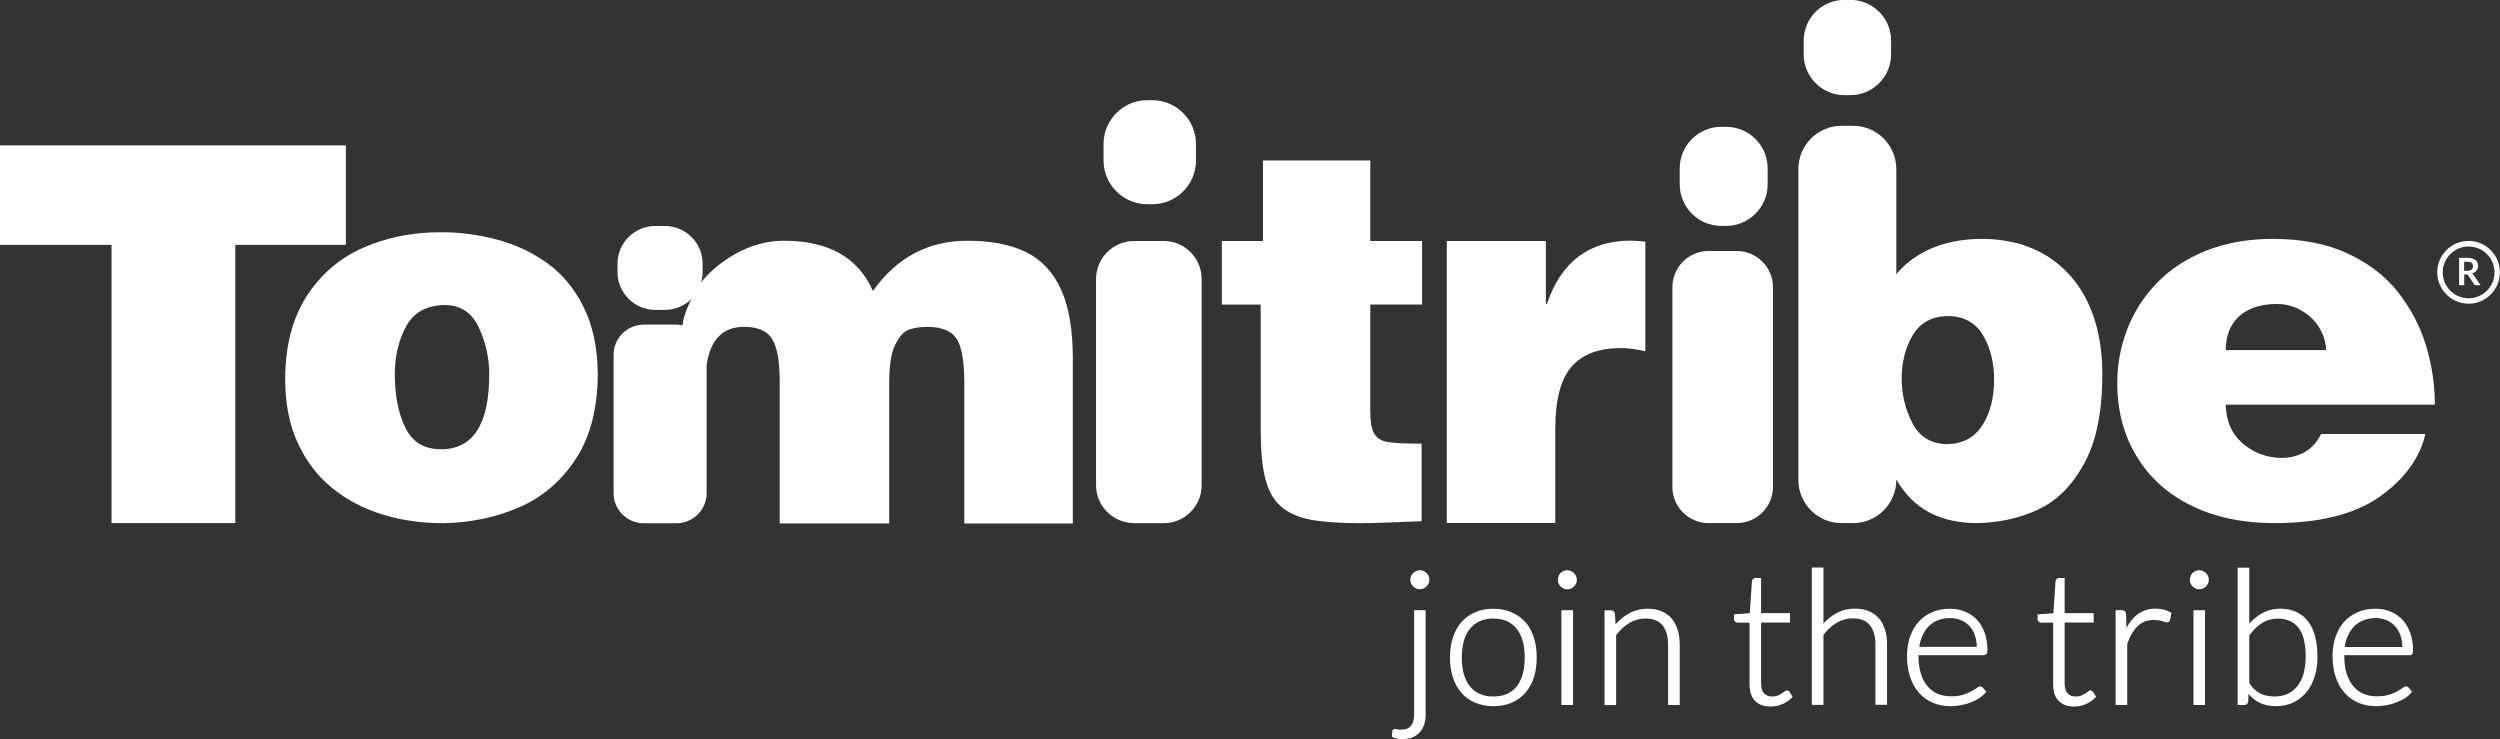
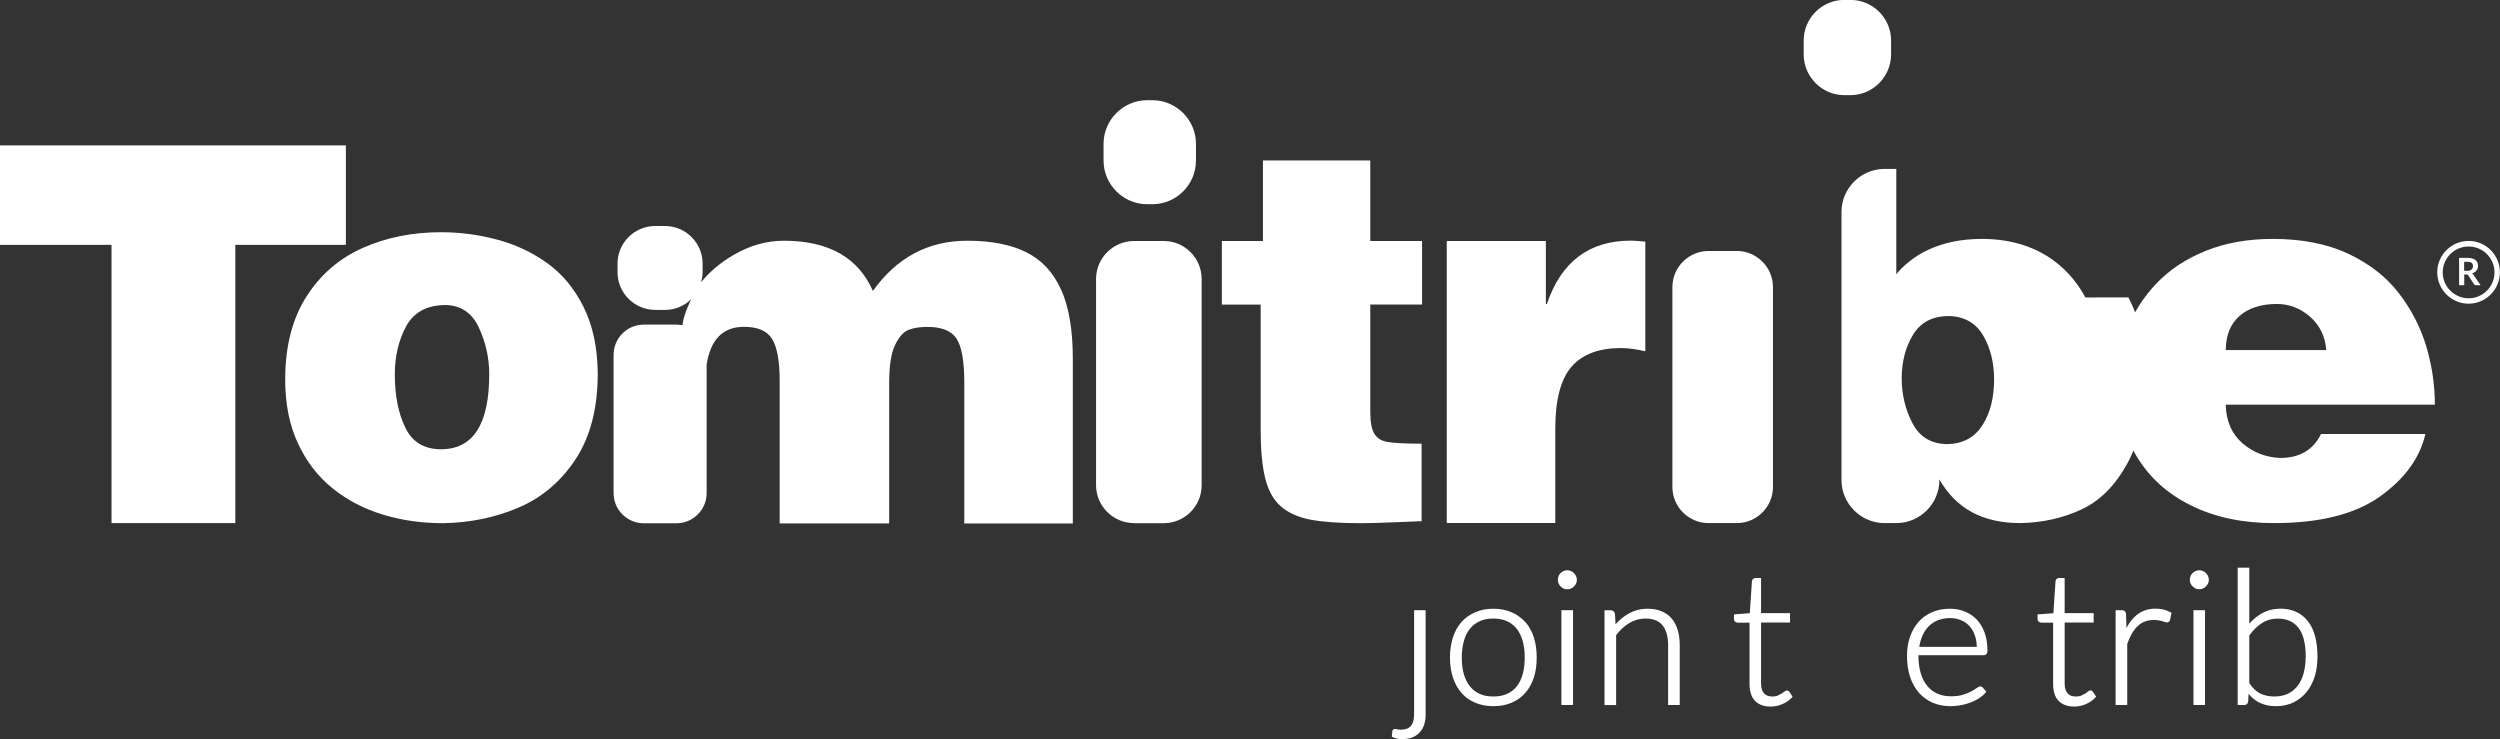
<svg xmlns="http://www.w3.org/2000/svg" id="Layer_1" viewBox="0 0 273.23 80.79">
  <rect x="0" y="0" width="273.23" height="80.79" fill="#333333" stroke="none" />
  <defs>
    <style>.cls-1{fill:#fff;}</style>
  </defs>
  <polygon class="cls-1" points="0 15.89 0 26.76 12.19 26.76 12.19 57.17 25.72 57.17 25.72 26.76 37.8 26.76 37.8 15.89 0 15.89" />
  <path class="cls-1" d="M133.55,26.34h4.48v-8.8h11.73v8.8h5.66v6.94h-5.66v11.71c0,1.17,.16,1.99,.47,2.46,.31,.49,.82,.77,1.52,.87,.7,.11,1.9,.17,3.62,.17v8.47s-.87,.04-2.7,.11c-1.83,.08-3.14,.11-3.94,.11-2.32,0-4.16-.13-5.53-.39-1.37-.27-2.45-.76-3.24-1.47-.81-.72-1.36-1.75-1.69-3.07-.33-1.34-.49-3.11-.49-5.36v-13.6h-4.24v-6.94Z" />
  <path class="cls-1" d="M158.12,26.34h10.83v6.89h.11c1.56-4.62,4.62-6.93,9.17-6.93,.22,0,.54,.02,.94,.05,.4,.04,.62,.06,.65,.06v11.98c-.99-.23-1.89-.35-2.68-.35-2.4,0-4.19,.68-5.37,2.02-1.19,1.36-1.79,3.62-1.79,6.79v10.31h-11.86V26.34Z" />
  <path class="cls-1" d="M253.68,47.43h11.4c-.62,2.65-2.29,4.94-5.02,6.87-2.74,1.92-6.57,2.87-11.53,2.87-3.42,0-6.43-.63-9.03-1.91-2.6-1.27-4.59-3.07-5.99-5.4-1.41-2.32-2.11-5-2.11-8.02,0-1.99,.36-3.94,1.08-5.83,.72-1.88,1.8-3.57,3.23-5.06,1.43-1.49,3.21-2.67,5.37-3.54,2.14-.86,4.59-1.3,7.33-1.3,3.19,0,5.95,.55,8.23,1.62,2.29,1.08,4.13,2.5,5.5,4.27,1.38,1.78,2.38,3.71,3.02,5.81,.63,2.11,.95,4.24,.95,6.42h-22.86c.05,1.82,.68,3.22,1.85,4.23,1.18,1,2.54,1.53,4.11,1.59,2.11,0,3.61-.87,4.46-2.62m-10.42-9.17h10.99c-.11-1.49-.7-2.7-1.76-3.64-1.07-.93-2.27-1.4-3.62-1.4-1.75,0-3.12,.44-4.12,1.33-.99,.89-1.48,2.13-1.48,3.71" />
-   <path class="cls-1" d="M188.12,24.69c-2.5,0-4.54-2.04-4.54-4.54v-1.75c0-2.49,2.04-4.54,4.54-4.54h.53c2.5,0,4.54,2.04,4.54,4.54v1.75c0,2.5-2.05,4.54-4.54,4.54h-.53Z" />
  <path class="cls-1" d="M186.73,57.17c-2.17,0-3.95-1.77-3.95-3.94V31.37c0-2.16,1.78-3.94,3.95-3.94h3.09c2.17,0,3.95,1.78,3.95,3.94v21.86c0,2.17-1.78,3.94-3.95,3.94h-3.09Z" />
  <path class="cls-1" d="M125.38,22.32c-2.62,0-4.77-2.15-4.77-4.77v-1.83c0-2.62,2.15-4.77,4.77-4.77h.56c2.62,0,4.77,2.15,4.77,4.77v1.83c0,2.63-2.15,4.77-4.77,4.77h-.56Z" />
  <path class="cls-1" d="M123.94,57.17c-2.28,0-4.15-1.86-4.15-4.14V30.49c0-2.29,1.87-4.15,4.15-4.15h3.25c2.28,0,4.14,1.86,4.14,4.15v22.55c0,2.28-1.87,4.14-4.14,4.14h-3.25Z" />
  <path class="cls-1" d="M115.98,31.69c-.84-1.89-2.1-3.26-3.79-4.11-1.69-.85-3.85-1.27-6.48-1.27-4.26,0-7.7,1.83-10.31,5.49-1.61-3.67-4.86-5.49-9.73-5.49-1.87,0-3.68,.51-5.44,1.52-1.46,.84-2.65,1.85-3.61,3.02,.1-.35,.17-.71,.17-1.09v-.95c0-2.26-1.85-4.11-4.11-4.11h-1.07c-2.27,0-4.12,1.85-4.12,4.11v.95c0,2.25,1.85,4.11,4.12,4.11h1.07c1.12,0,2.13-.45,2.87-1.18,0,0-.88,1.75-.96,2.86-.16-.05-.33-.05-.66-.07h-3.57c-1.82,0-3.3,1.48-3.3,3.3v15.12c0,1.81,1.48,3.29,3.3,3.29h3.57c1.81,0,3.3-1.48,3.3-3.29v-14.04c.42-2.75,1.77-4.14,4.08-4.14,1.52,0,2.55,.45,3.09,1.35,.54,.91,.81,2.41,.81,4.5v15.63h11.97v-15.36c0-1.89,.22-3.28,.66-4.17,.44-.89,.94-1.44,1.51-1.64,.56-.21,1.24-.3,2.02-.3,1.55,0,2.6,.42,3.17,1.28,.57,.86,.85,2.48,.85,4.84v15.36h11.86v-17.98c0-3.12-.41-5.62-1.25-7.51Z" />
  <g>
-     <path class="cls-1" d="M227.91,32.51c-1.24-2.35-4.39-6.4-11.32-6.4-4.7,0-7.69,1.85-9.34,3.86v-11.51c0-2.58-2.12-4.71-4.71-4.71h-1.29c-2.58,0-4.7,2.12-4.7,4.71V52.47c0,2.58,2.12,4.7,4.7,4.7h1.29c2.59,0,4.71-2.12,4.71-4.7v-.08c1.8,3.18,4.73,4.78,8.83,4.78,2.42-.05,4.64-.53,6.67-1.48,2.04-.94,3.71-2.62,5.03-5.02,1.33-2.41,1.99-5.66,1.99-9.78,0-3.24-.62-6.04-1.87-8.39Zm-11.23,13.92c-.83,1.35-2.09,2.05-3.79,2.11-1.79,0-3.08-.76-3.87-2.28-.79-1.52-1.18-3.15-1.18-4.89,0-1.84,.42-3.44,1.25-4.8,.83-1.36,2.14-2.03,3.92-2.03,1.69,.05,2.93,.76,3.73,2.12,.8,1.37,1.2,2.97,1.2,4.81,0,1.96-.41,3.61-1.24,4.95Z" />
+     <path class="cls-1" d="M227.91,32.51c-1.24-2.35-4.39-6.4-11.32-6.4-4.7,0-7.69,1.85-9.34,3.86v-11.51h-1.29c-2.58,0-4.7,2.12-4.7,4.71V52.47c0,2.58,2.12,4.7,4.7,4.7h1.29c2.59,0,4.71-2.12,4.71-4.7v-.08c1.8,3.18,4.73,4.78,8.83,4.78,2.42-.05,4.64-.53,6.67-1.48,2.04-.94,3.71-2.62,5.03-5.02,1.33-2.41,1.99-5.66,1.99-9.78,0-3.24-.62-6.04-1.87-8.39Zm-11.23,13.92c-.83,1.35-2.09,2.05-3.79,2.11-1.79,0-3.08-.76-3.87-2.28-.79-1.52-1.18-3.15-1.18-4.89,0-1.84,.42-3.44,1.25-4.8,.83-1.36,2.14-2.03,3.92-2.03,1.69,.05,2.93,.76,3.73,2.12,.8,1.37,1.2,2.97,1.2,4.81,0,1.96-.41,3.61-1.24,4.95Z" />
    <path class="cls-1" d="M201.57,10.4h.67c2.44,0,4.44-2.01,4.44-4.45v-1.52c0-2.45-1.99-4.44-4.44-4.44h-.67c-2.45,0-4.44,1.99-4.44,4.44v1.52c0,2.43,1.99,4.45,4.44,4.45Z" />
  </g>
  <path class="cls-1" d="M48.2,25.38c2.08,0,4.11,.27,6.1,.8,1.99,.52,3.81,1.37,5.47,2.55,1.66,1.18,2.99,2.78,4,4.8,1.01,2.02,1.53,4.44,1.56,7.26,0,3.79-.8,6.91-2.39,9.35-1.6,2.45-3.68,4.22-6.23,5.32-2.56,1.1-5.32,1.67-8.29,1.72-2.29,0-4.48-.3-6.55-.93-2.07-.63-3.91-1.58-5.51-2.87-1.61-1.29-2.87-2.93-3.8-4.93-.93-1.99-1.39-4.31-1.39-6.97,0-3.62,.77-6.62,2.31-9.05,1.55-2.43,3.61-4.2,6.18-5.34,2.57-1.14,5.42-1.71,8.53-1.71m.34,7.96c-1.96,.05-3.34,.83-4.16,2.35-.81,1.53-1.22,3.26-1.22,5.21,0,2.33,.38,4.27,1.15,5.84,.76,1.58,2.07,2.36,3.9,2.36,3.51,0,5.27-2.73,5.27-8.21,0-1.76-.38-3.47-1.14-5.1-.76-1.64-2.02-2.46-3.8-2.46" />
  <g>
-     <path class="cls-1" d="M155.92,62.63c-.09-.09-.2-.16-.33-.22-.27-.12-.56-.12-.81,0-.14,.06-.25,.13-.34,.22-.1,.1-.17,.21-.22,.33-.06,.13-.09,.27-.09,.41s.03,.28,.09,.39c.05,.13,.13,.24,.22,.32,.08,.09,.18,.16,.34,.24,.13,.06,.26,.08,.4,.08s.27-.03,.41-.09c.1-.05,.21-.12,.32-.22,.1-.1,.17-.21,.22-.32,.07-.12,.1-.25,.1-.4s-.03-.29-.09-.41c-.05-.11-.12-.22-.23-.33Z" />
    <path class="cls-1" d="M154.54,78.19c0,.5-.12,.89-.35,1.16-.24,.27-.61,.4-1.1,.4-.17,0-.29-.02-.36-.04-.11-.03-.2-.04-.27-.04-.17,0-.28,.1-.29,.25l-.06,.59,.1,.05c.17,.08,.33,.14,.49,.17,.17,.03,.37,.05,.55,.05,.42,0,.8-.07,1.12-.19,.33-.14,.6-.33,.8-.56,.21-.23,.37-.5,.48-.83,.1-.32,.16-.65,.16-1.01v-11.5h-1.26v11.5Z" />
    <path class="cls-1" d="M166.7,67.99c-.41-.46-.91-.82-1.49-1.07-.58-.26-1.25-.39-2-.39s-1.41,.13-1.99,.39c-.59,.25-1.09,.61-1.5,1.07-.42,.48-.72,1.03-.93,1.69-.21,.66-.32,1.39-.32,2.18s.11,1.54,.32,2.18c.21,.65,.52,1.21,.93,1.68,.39,.46,.88,.81,1.5,1.08,.59,.25,1.24,.38,1.99,.38s1.42-.13,2-.38c.61-.27,1.1-.62,1.5-1.08,.41-.47,.72-1.04,.93-1.68,.21-.64,.31-1.37,.31-2.18s-.1-1.52-.31-2.19c-.21-.65-.51-1.21-.93-1.69Zm-.06,3.88c0,.65-.07,1.25-.21,1.79-.15,.53-.36,.96-.64,1.33-.29,.37-.65,.65-1.07,.84-.43,.2-.92,.29-1.51,.29s-1.08-.09-1.51-.29c-.42-.19-.78-.47-1.07-.84-.29-.37-.5-.82-.65-1.33-.15-.54-.22-1.14-.22-1.79s.08-1.25,.22-1.78c.14-.52,.36-.97,.65-1.35,.29-.36,.65-.65,1.07-.84,.44-.2,.94-.3,1.51-.3s1.07,.1,1.51,.3c.42,.19,.78,.48,1.06,.84,.29,.38,.5,.82,.65,1.35,.14,.53,.21,1.13,.21,1.78Z" />
    <rect class="cls-1" x="170.65" y="66.69" width="1.27" height="10.36" />
    <path class="cls-1" d="M172.02,62.63c-.09-.1-.2-.17-.33-.22-.27-.12-.54-.12-.8,0-.14,.06-.25,.13-.33,.22-.1,.1-.17,.21-.22,.33-.05,.12-.08,.26-.08,.41s.03,.28,.08,.39c.05,.13,.13,.25,.22,.33,.09,.09,.19,.17,.33,.24,.13,.05,.26,.08,.4,.08s.28-.03,.41-.09c.14-.07,.24-.14,.32-.22,.1-.09,.18-.21,.23-.32,.06-.12,.09-.25,.09-.4s-.03-.29-.09-.41c-.05-.12-.12-.22-.23-.33Z" />
    <path class="cls-1" d="M182.7,67.6c-.3-.35-.67-.62-1.1-.79-.44-.19-.94-.28-1.52-.28-.77,0-1.48,.18-2.11,.55-.52,.3-.98,.67-1.4,1.15l-.07-1.15c-.04-.24-.21-.38-.46-.38h-.68v10.36h1.27v-7.65c.43-.56,.9-.99,1.44-1.32,.55-.32,1.14-.49,1.76-.49,.84,0,1.47,.25,1.87,.74,.4,.51,.61,1.22,.61,2.13v6.58h1.27v-6.58c0-.6-.08-1.15-.22-1.62-.15-.49-.37-.91-.66-1.25Z" />
    <path class="cls-1" d="M195,75.59c-.05,.05-.12,.09-.2,.15l-.1,.07c-.12,.07-.26,.14-.43,.22-.26,.11-.72,.13-1.06,.02-.15-.05-.28-.14-.39-.25-.12-.12-.2-.26-.26-.44-.06-.18-.09-.4-.09-.66v-6.66h3.17v-1.03h-3.17v-3.84h-.6c-.12,0-.21,.04-.29,.12-.06,.07-.1,.16-.11,.26l-.23,3.47-1.73,.13v.51c0,.16,.08,.25,.12,.28,.08,.07,.18,.11,.29,.11h1.29v6.71c0,.83,.21,1.45,.61,1.85,.41,.41,.96,.61,1.7,.61,.45,0,.87-.09,1.29-.27,.39-.17,.74-.41,1.03-.71l.08-.08-.34-.54c-.1-.12-.29-.26-.57-.02Z" />
-     <path class="cls-1" d="M205.36,67.6c-.29-.35-.66-.62-1.1-.8-.43-.18-.94-.28-1.52-.28-.79,0-1.47,.17-2.09,.53-.5,.28-.95,.65-1.36,1.09v-6.11h-1.27v15.01h1.27v-7.65c.42-.56,.9-.99,1.44-1.32,.54-.32,1.14-.49,1.76-.49,.85,0,1.46,.24,1.86,.74,.41,.51,.62,1.22,.62,2.13v6.58h1.27v-6.58c0-.59-.07-1.14-.22-1.62-.15-.49-.37-.91-.66-1.25Z" />
    <path class="cls-1" d="M216.05,67.72c-.37-.39-.81-.69-1.31-.88-.49-.21-1.03-.31-1.63-.31-.74,0-1.4,.13-1.97,.39-.59,.25-1.08,.61-1.48,1.07-.39,.45-.7,1-.92,1.63-.21,.62-.32,1.3-.32,2.04,0,.87,.11,1.65,.34,2.33,.22,.66,.55,1.24,.97,1.73,.42,.47,.93,.84,1.51,1.09,.58,.24,1.23,.37,1.94,.37,.38,0,.77-.04,1.15-.11,.39-.07,.75-.18,1.08-.31,.37-.15,.66-.29,.92-.47,.27-.18,.5-.38,.68-.59l.08-.1-.34-.4c-.07-.11-.19-.18-.33-.18-.11,0-.23,.07-.42,.2-.17,.12-.37,.25-.59,.36-.23,.13-.53,.25-.9,.36-.35,.11-.77,.16-1.27,.16-.56,0-1.04-.09-1.48-.28-.44-.19-.81-.47-1.11-.84-.32-.37-.56-.84-.72-1.38-.17-.56-.26-1.2-.26-1.95v-.04h7.11c.16,0,.27-.05,.32-.13,.07-.08,.11-.21,.11-.4,0-.73-.1-1.38-.31-1.94-.21-.57-.5-1.05-.86-1.43Zm0,2.98h-6.29c.06-.43,.18-.84,.34-1.21,.17-.4,.41-.75,.69-1.04,.28-.29,.62-.51,1.01-.66,.4-.16,.85-.24,1.34-.24,.43,0,.82,.08,1.19,.23,.36,.15,.66,.37,.92,.65,.25,.27,.45,.61,.59,1.03,.13,.36,.2,.78,.21,1.25Z" />
    <path class="cls-1" d="M228.18,75.59c-.05,.05-.12,.09-.19,.15l-.1,.07c-.12,.07-.26,.14-.44,.22-.27,.11-.72,.13-1.07,.02-.14-.05-.27-.13-.38-.25-.11-.12-.2-.26-.26-.44-.06-.18-.09-.4-.09-.66v-6.66h3.17v-1.03h-3.17v-3.84h-.6c-.12,0-.21,.04-.29,.12-.07,.08-.1,.16-.11,.26l-.23,3.47-1.73,.13v.51c0,.16,.07,.25,.12,.28,.08,.07,.17,.11,.29,.11h1.29v6.71c0,.83,.21,1.46,.61,1.85,.41,.41,.96,.61,1.7,.61,.44,0,.88-.09,1.28-.27,.39-.17,.75-.42,1.03-.72l.08-.08-.34-.53c-.15-.2-.35-.23-.57-.02Z" />
    <path class="cls-1" d="M236.45,66.62c-.26-.07-.54-.1-.88-.1-.82,0-1.52,.25-2.09,.73-.42,.35-.78,.81-1.07,1.38l-.05-1.48c0-.14-.05-.25-.13-.35-.08-.07-.2-.11-.35-.11h-.66v10.36h1.27v-6.67c.3-.86,.68-1.52,1.14-1.95,.47-.45,1.05-.67,1.77-.67,.18,0,.36,.01,.53,.04,.14,.02,.28,.05,.39,.09l.29,.09c.29,.11,.51,0,.56-.24l.16-.77-.1-.05c-.27-.14-.52-.24-.76-.3Z" />
    <rect class="cls-1" x="239.73" y="66.69" width="1.26" height="10.36" />
    <path class="cls-1" d="M241.1,62.63c-.09-.1-.2-.17-.33-.22-.26-.12-.52-.12-.81,0-.14,.06-.25,.13-.33,.22-.1,.11-.17,.21-.22,.33-.05,.12-.08,.27-.08,.41s.03,.27,.08,.39c.05,.13,.13,.24,.22,.32,.1,.11,.23,.18,.33,.24,.13,.05,.26,.08,.4,.08s.28-.03,.4-.08c.14-.07,.25-.14,.32-.22,.1-.09,.18-.2,.24-.33,.06-.13,.09-.26,.09-.4s-.03-.28-.09-.41c-.05-.12-.13-.23-.23-.33Z" />
    <path class="cls-1" d="M249.2,66.53c-.75,0-1.44,.18-2.05,.54-.48,.27-.92,.64-1.32,1.1v-6.13h-1.27v15.01h.73c.24,0,.39-.14,.42-.4l.04-.82c.32,.39,.69,.7,1.1,.92,.52,.28,1.16,.43,1.88,.43s1.38-.14,1.95-.42c.57-.29,1.05-.68,1.43-1.15,.39-.5,.68-1.06,.88-1.71,.19-.64,.29-1.35,.29-2.1,0-1.74-.36-3.07-1.07-3.94-.72-.89-1.73-1.34-3.01-1.34Zm2.79,5.28c0,.63-.08,1.23-.22,1.77-.15,.54-.37,1-.65,1.36-.28,.37-.64,.67-1.06,.88-.43,.2-.92,.3-1.5,.3s-1.09-.11-1.54-.33c-.44-.22-.83-.59-1.19-1.13v-5.21c.41-.58,.87-1.02,1.38-1.35,.51-.33,1.09-.49,1.73-.49,.99,0,1.73,.33,2.26,1,.53,.67,.8,1.75,.8,3.21Z" />
-     <path class="cls-1" d="M263.31,71.62c.15,0,.26-.05,.32-.13,.07-.08,.1-.2,.1-.39,0-.71-.1-1.36-.31-1.94-.21-.56-.5-1.05-.86-1.43-.37-.39-.81-.69-1.3-.89-.5-.21-1.03-.31-1.64-.31-.74,0-1.41,.13-1.97,.39-.57,.25-1.07,.6-1.49,1.07-.4,.46-.71,1.01-.91,1.63-.21,.61-.32,1.29-.32,2.04,0,.89,.11,1.65,.34,2.33,.23,.69,.55,1.25,.97,1.73,.42,.47,.93,.84,1.51,1.09,.58,.24,1.24,.37,1.94,.37,.38,0,.77-.04,1.16-.11,.39-.07,.74-.17,1.08-.31,.38-.15,.67-.3,.92-.46,.28-.18,.51-.39,.68-.6l.08-.1-.33-.41c-.08-.11-.19-.17-.33-.17-.12,0-.24,.07-.41,.2-.19,.14-.39,.25-.59,.36-.24,.13-.53,.25-.9,.36-.35,.11-.76,.16-1.27,.16-.56,0-1.04-.09-1.48-.28-.44-.19-.81-.47-1.12-.84-.31-.37-.55-.84-.72-1.38-.17-.56-.25-1.2-.25-1.95v-.04h7.11Zm-7.05-.92c.06-.44,.17-.84,.34-1.21,.18-.4,.41-.75,.7-1.04,.28-.28,.62-.51,1.01-.66,.41-.16,.85-.24,1.34-.24,.42,0,.81,.08,1.19,.23,.36,.16,.66,.37,.92,.65,.25,.27,.45,.62,.6,1.03,.12,.36,.19,.78,.2,1.25h-6.29Z" />
  </g>
  <g>
    <path class="cls-1" d="M271.1,31.17h-.5c-.09,0-.16-.04-.21-.11l-.63-.96s-.05-.06-.08-.08-.07-.02-.12-.02h-.24v1.17h-.56v-2.99h.91c.2,0,.38,.02,.52,.06s.26,.1,.36,.18,.16,.17,.21,.27c.04,.11,.07,.22,.07,.35,0,.1-.01,.2-.04,.29-.03,.09-.07,.17-.13,.24-.06,.07-.12,.14-.21,.19s-.18,.1-.28,.13c.04,.02,.07,.05,.1,.07,.03,.03,.06,.06,.08,.1l.75,1.1Zm-1.43-1.57c.1,0,.2-.01,.27-.04,.08-.03,.14-.06,.19-.11,.05-.05,.09-.1,.11-.16,.02-.06,.04-.13,.04-.21,0-.15-.05-.27-.15-.35-.1-.08-.25-.12-.46-.12h-.36v.99h.35Z" />
    <path class="cls-1" d="M269.8,33.19c-1.89,0-3.43-1.54-3.43-3.43s1.54-3.43,3.43-3.43,3.42,1.54,3.42,3.43-1.54,3.43-3.42,3.43Zm0-6.25c-1.56,0-2.83,1.27-2.83,2.83s1.27,2.83,2.83,2.83,2.83-1.27,2.83-2.83-1.27-2.83-2.83-2.83Z" />
  </g>
</svg>